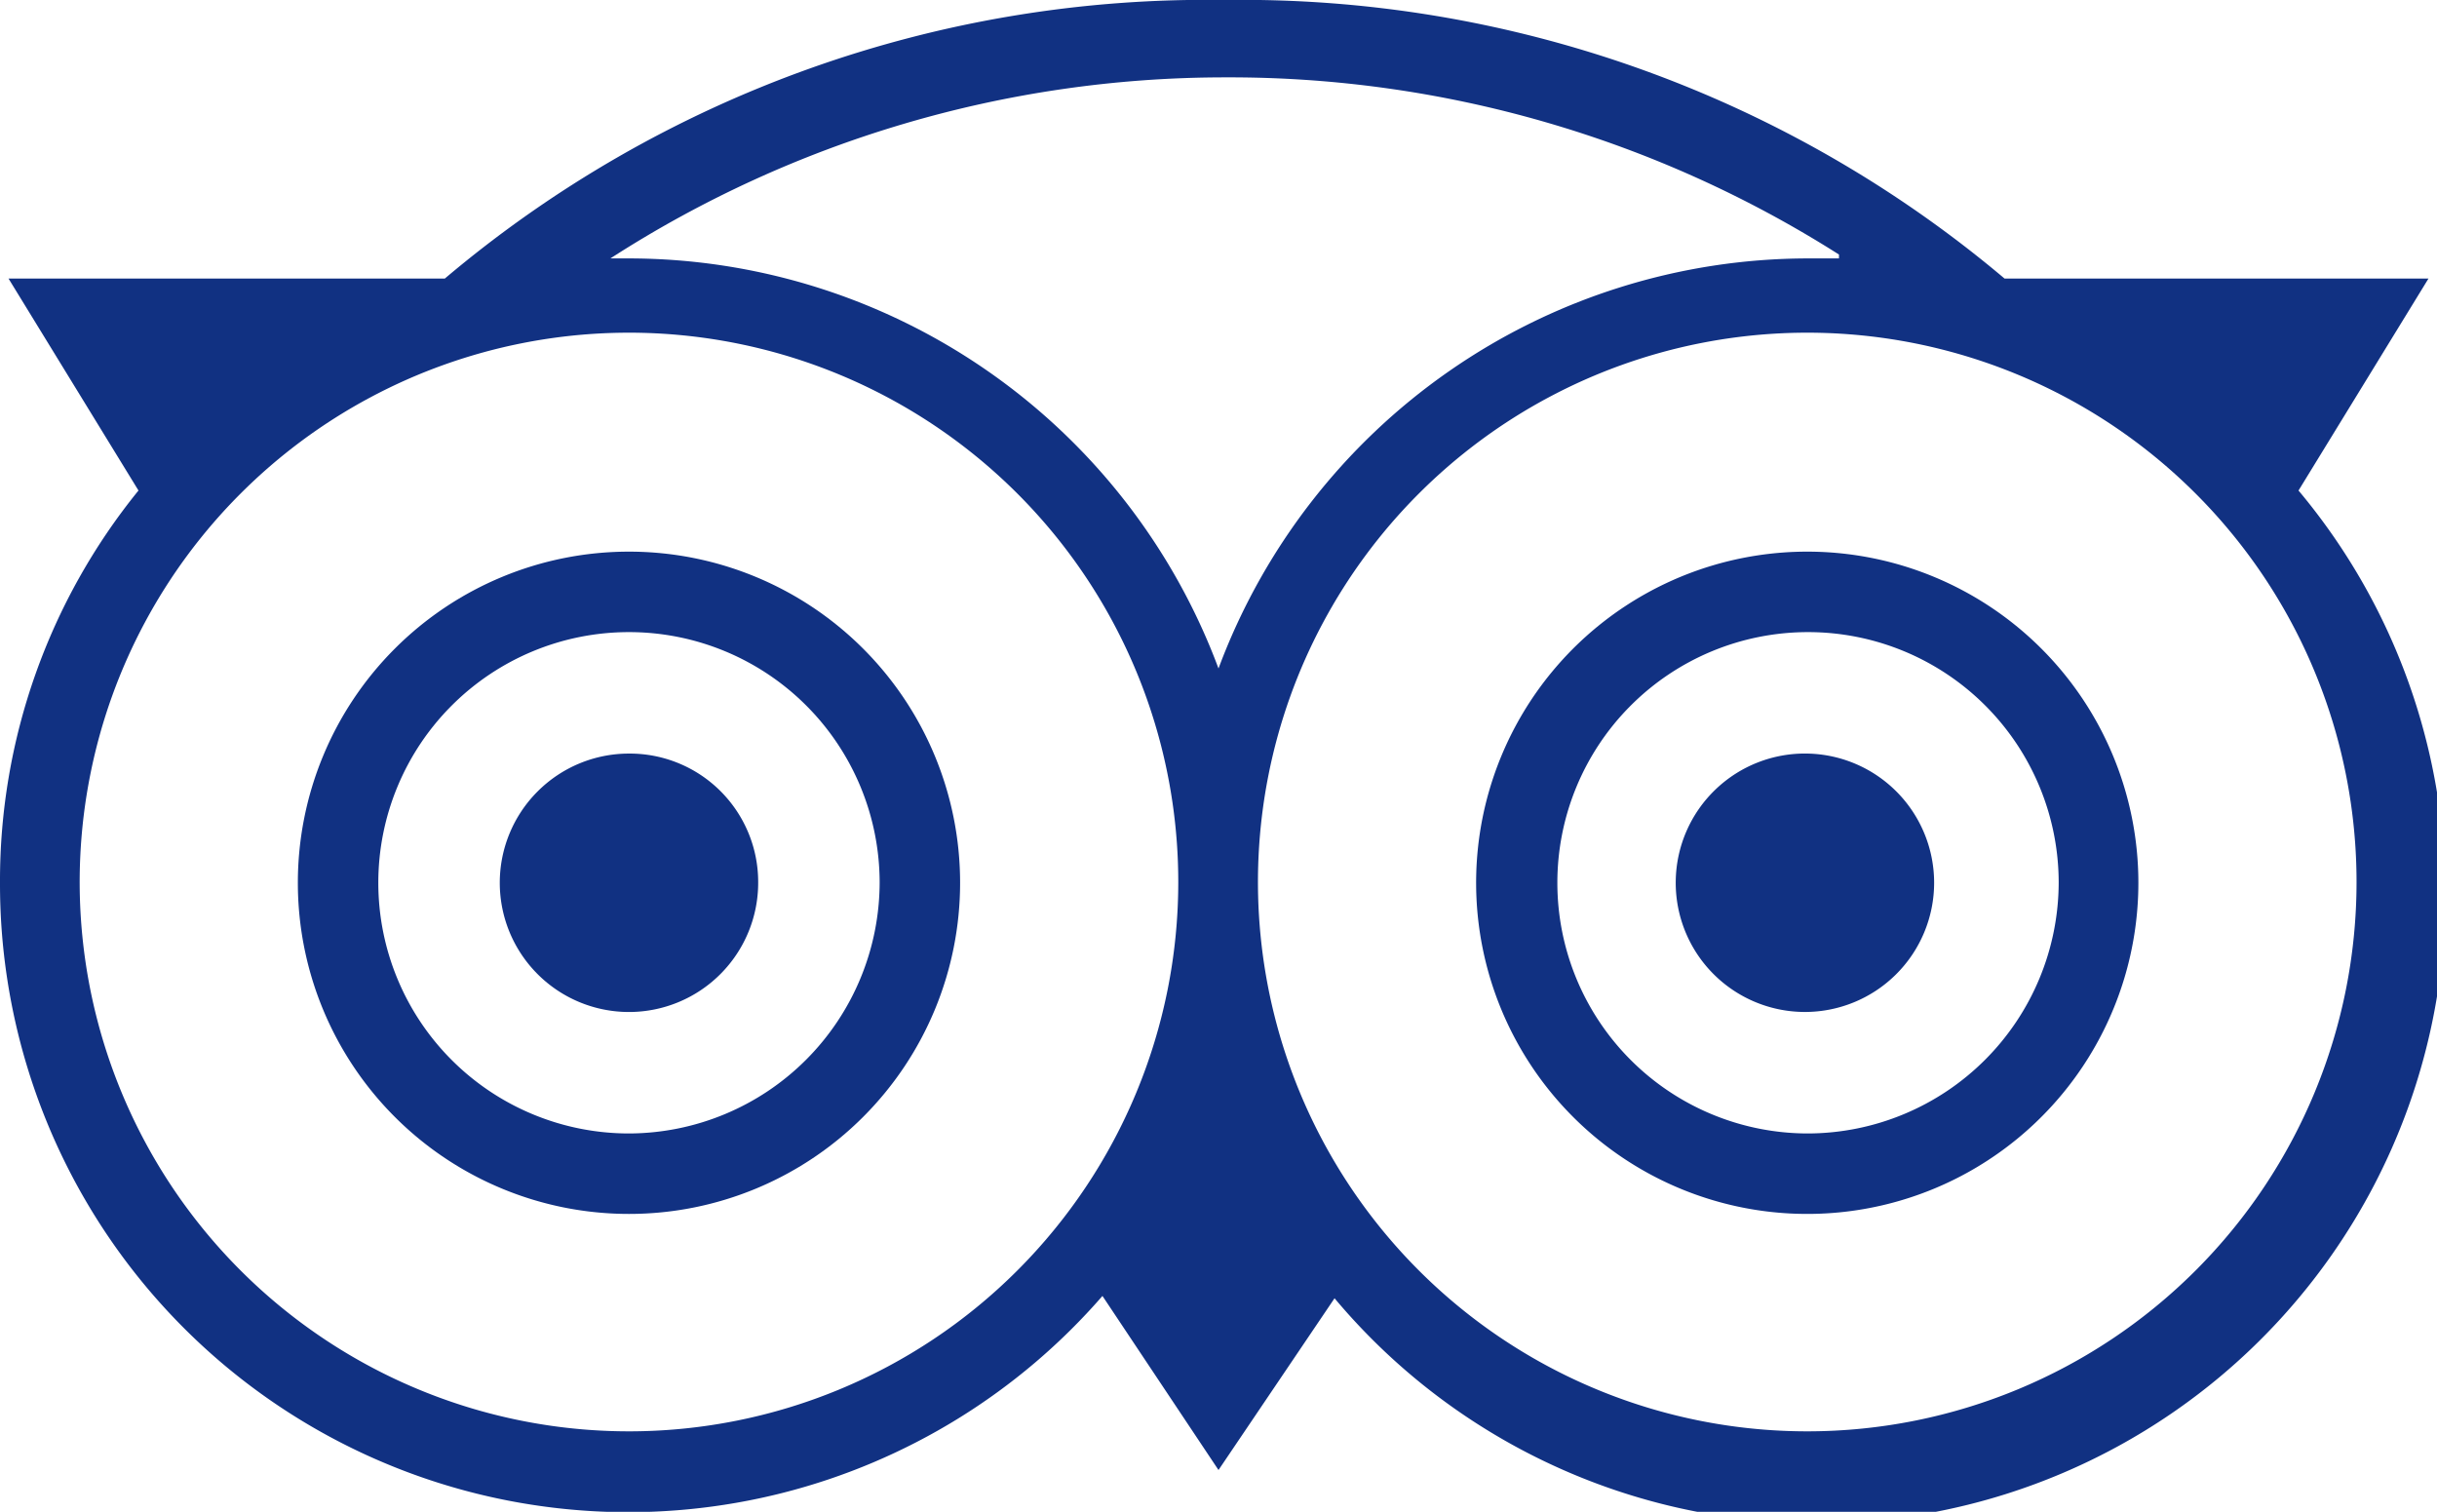
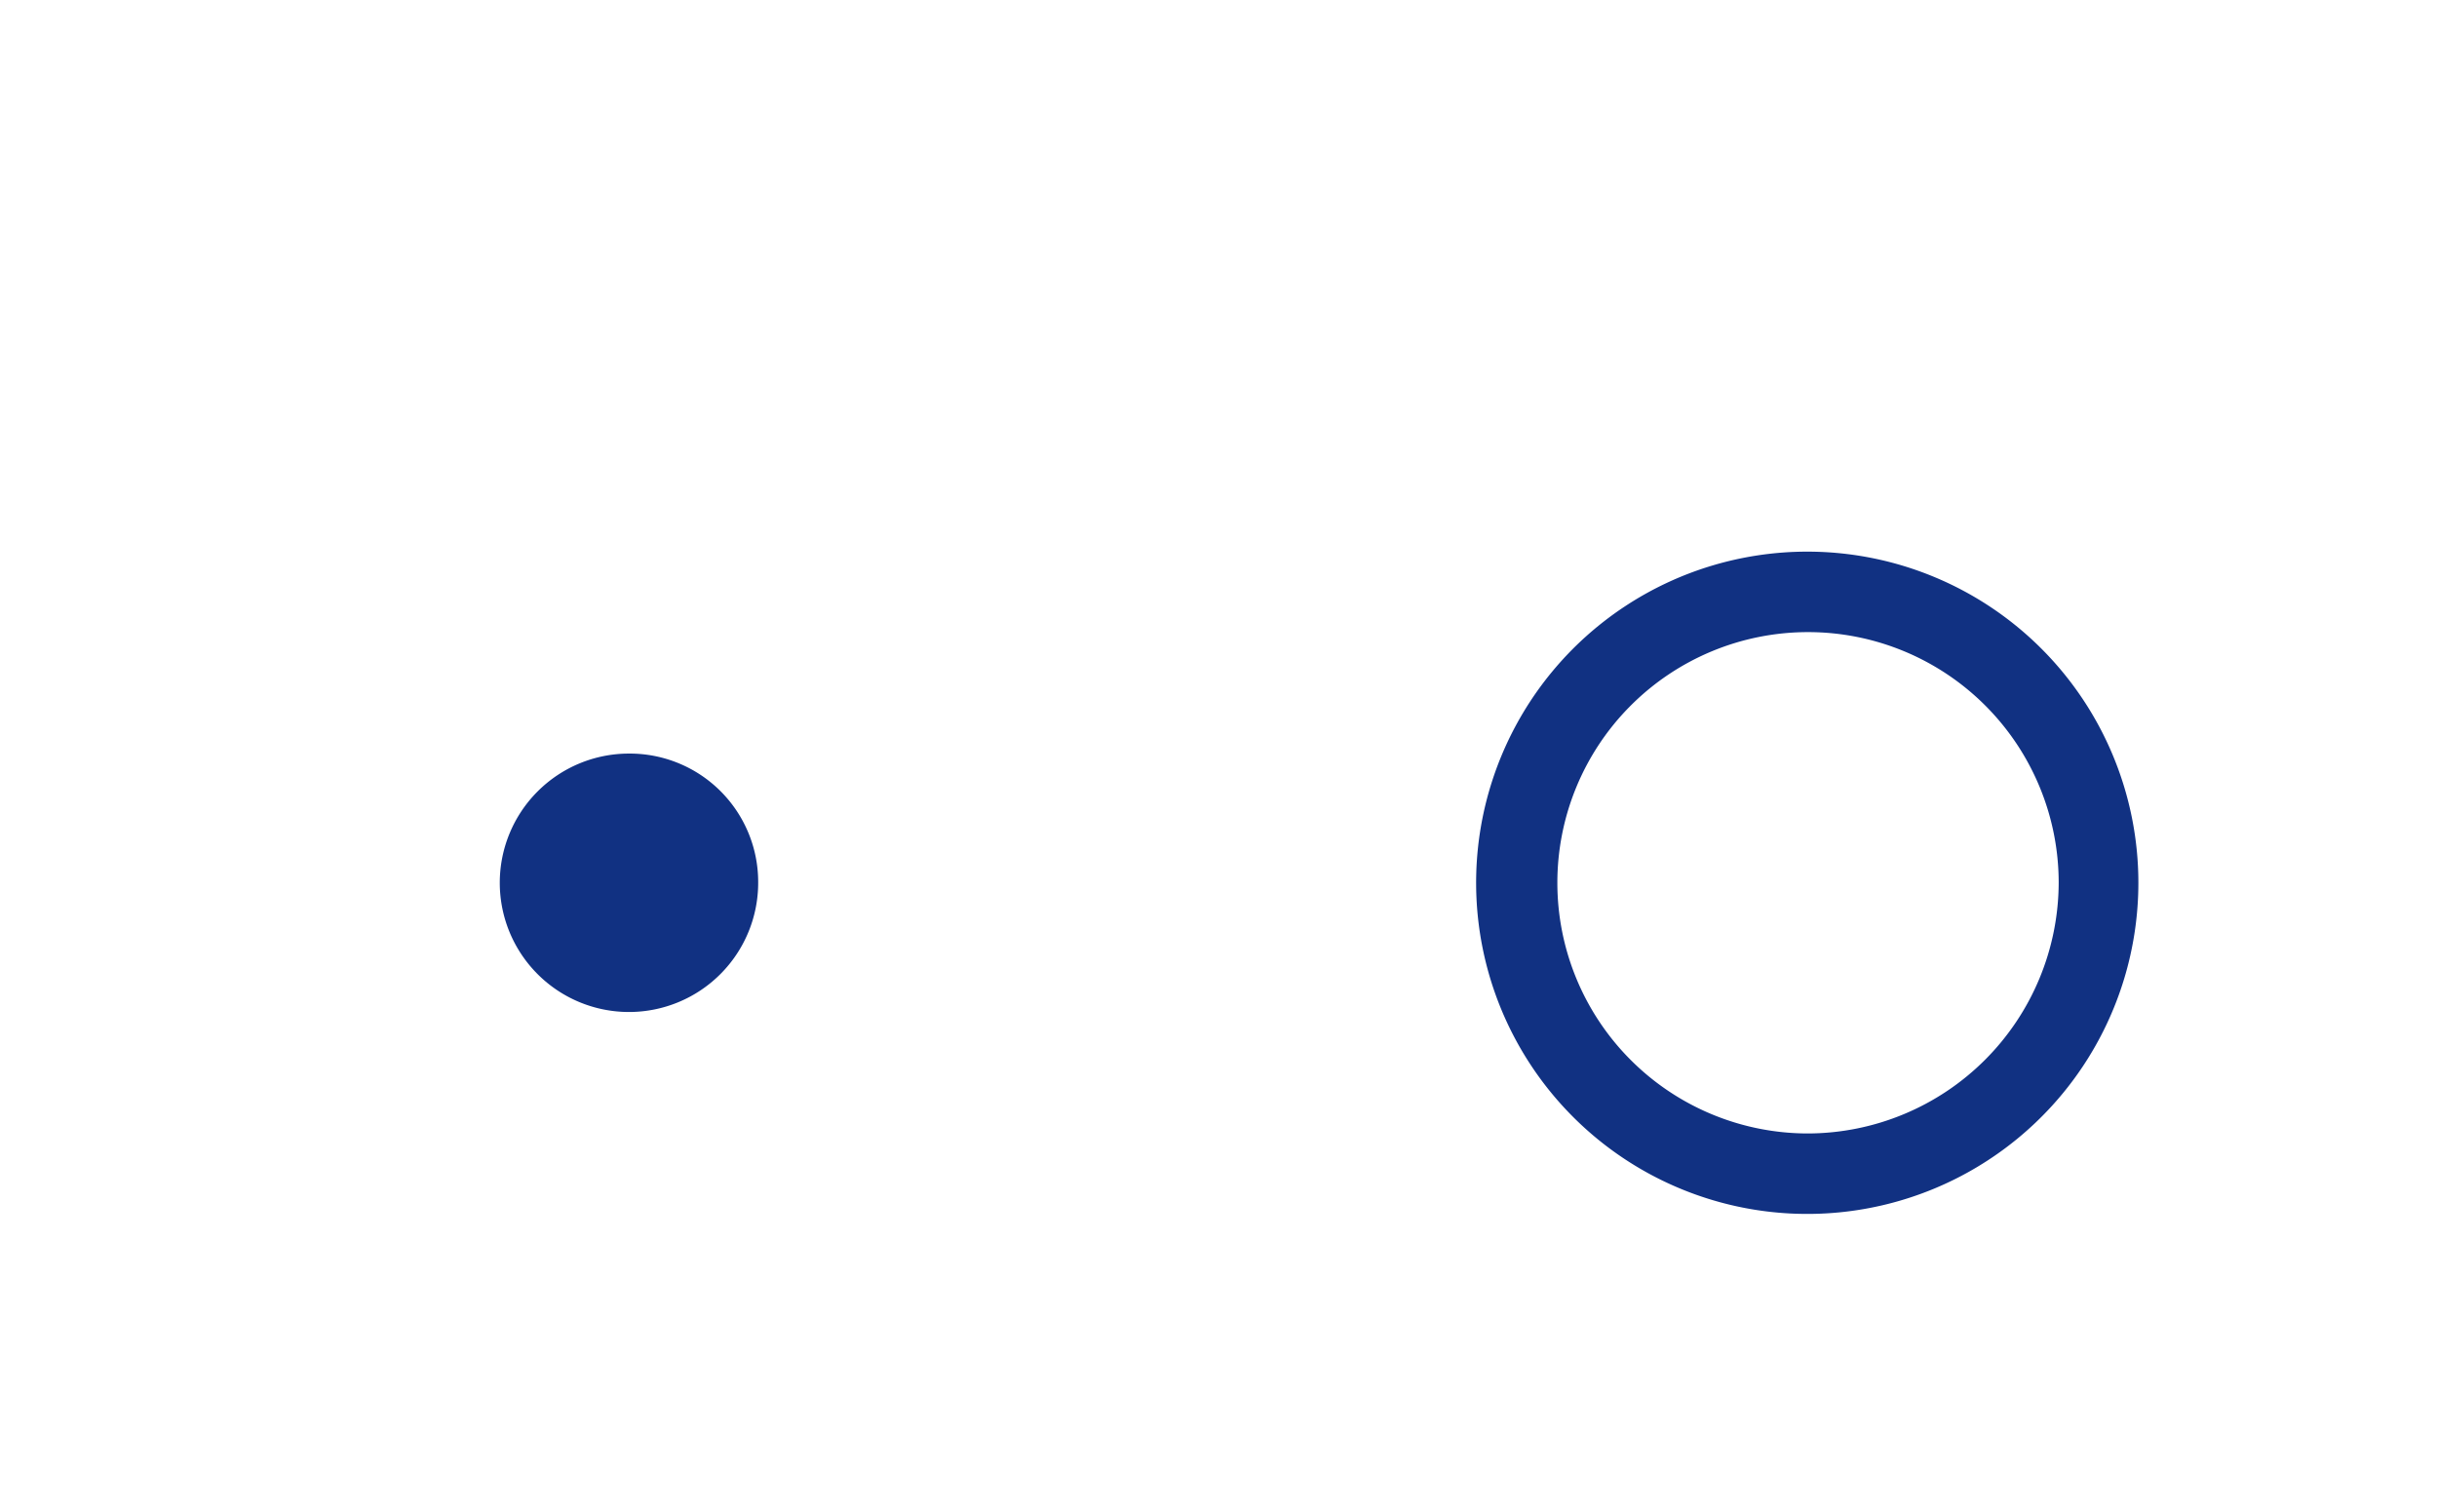
<svg xmlns="http://www.w3.org/2000/svg" viewBox="0 0 31.5 19.54">
  <defs>
    <style>.cls-1{fill:#113182;}</style>
  </defs>
  <title>hukuro</title>
  <g id="レイヤー_2" data-name="レイヤー 2">
    <g id="オンマウス">
-       <path class="cls-1" d="M29.71,6.34,31.39,3.6H25.91a0,0,0,0,1,0,0A15.29,15.29,0,0,0,15.83,0,15.25,15.25,0,0,0,5.75,3.6H.11L1.79,6.34A8,8,0,0,0,0,11.41a8.12,8.12,0,0,0,14.25,5.34L15.75,19l1.5-2.22A8.12,8.12,0,0,0,29.71,6.34Zm-5.94-3-.4,0a8.14,8.14,0,0,0-7.62,5.3,8.14,8.14,0,0,0-7.62-5.3l-.24,0A14.66,14.66,0,0,1,15.83,1,14.69,14.69,0,0,1,23.77,3.29ZM8.13,18.5a7.1,7.1,0,1,1,7.1-7.09A7.1,7.1,0,0,1,8.13,18.5Zm15.24,0a7.1,7.1,0,1,1,7.09-7.09A7.1,7.1,0,0,1,23.37,18.5Z" />
      <path class="cls-1" d="M23.37,7.13a4.28,4.28,0,1,0,4.27,4.28A4.28,4.28,0,0,0,23.37,7.13Zm0,7.52a3.24,3.24,0,1,1,3.24-3.24A3.25,3.25,0,0,1,23.37,14.65Z" />
-       <path class="cls-1" d="M23.37,9.74A1.67,1.67,0,1,0,25,11.41,1.67,1.67,0,0,0,23.37,9.74Z" />
-       <path class="cls-1" d="M8.13,7.13a4.28,4.28,0,1,0,4.28,4.28A4.28,4.28,0,0,0,8.13,7.13Zm0,7.52a3.24,3.24,0,1,1,3.24-3.24A3.25,3.25,0,0,1,8.13,14.65Z" />
      <path class="cls-1" d="M8.13,9.74A1.67,1.67,0,1,0,9.8,11.41,1.66,1.66,0,0,0,8.13,9.74Z" />
    </g>
  </g>
</svg>